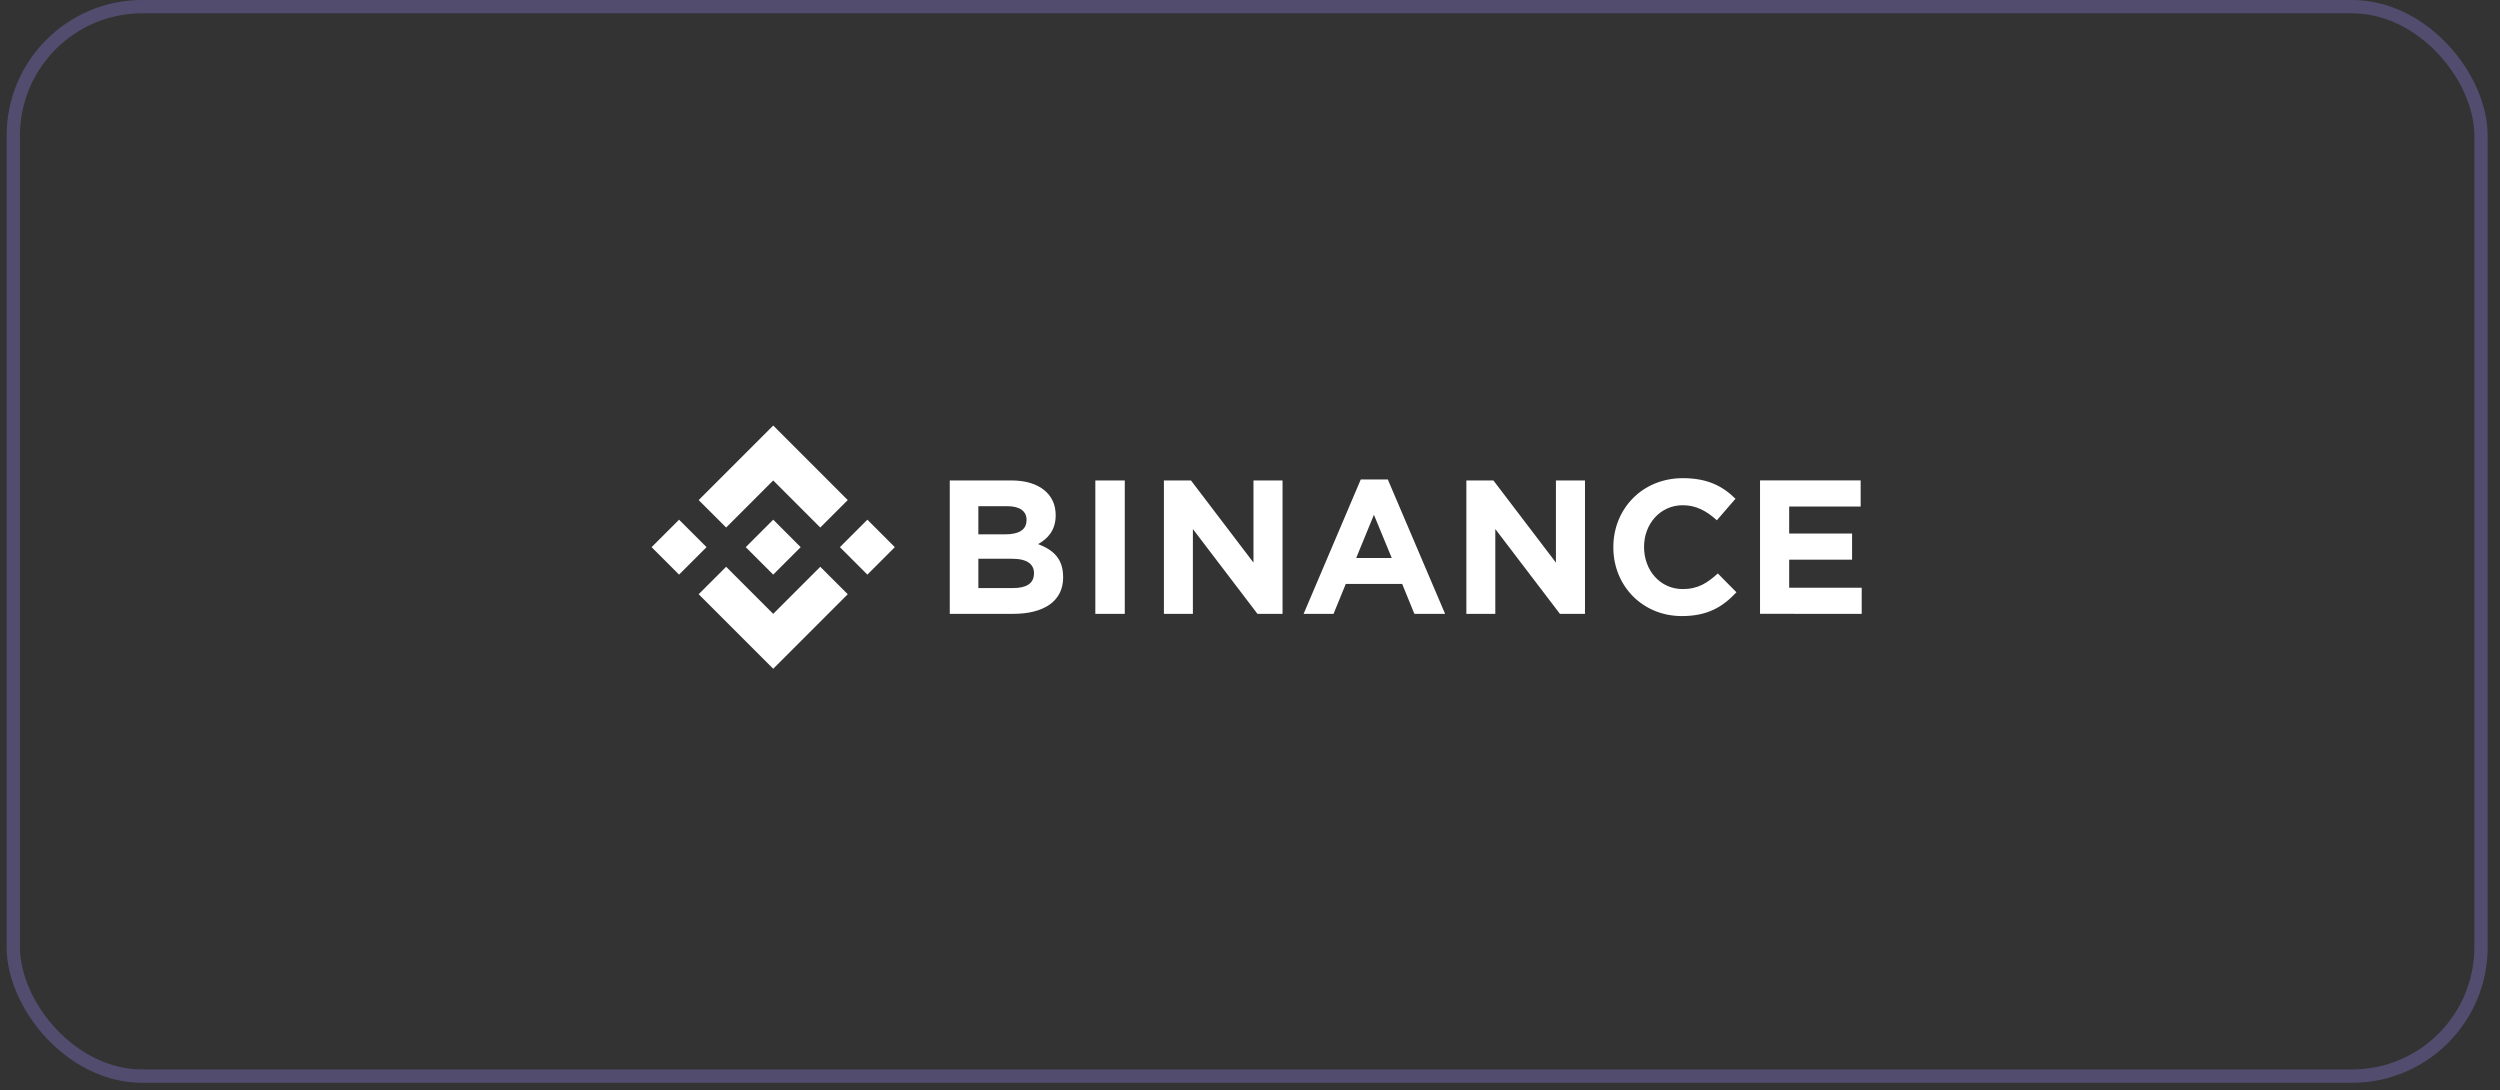
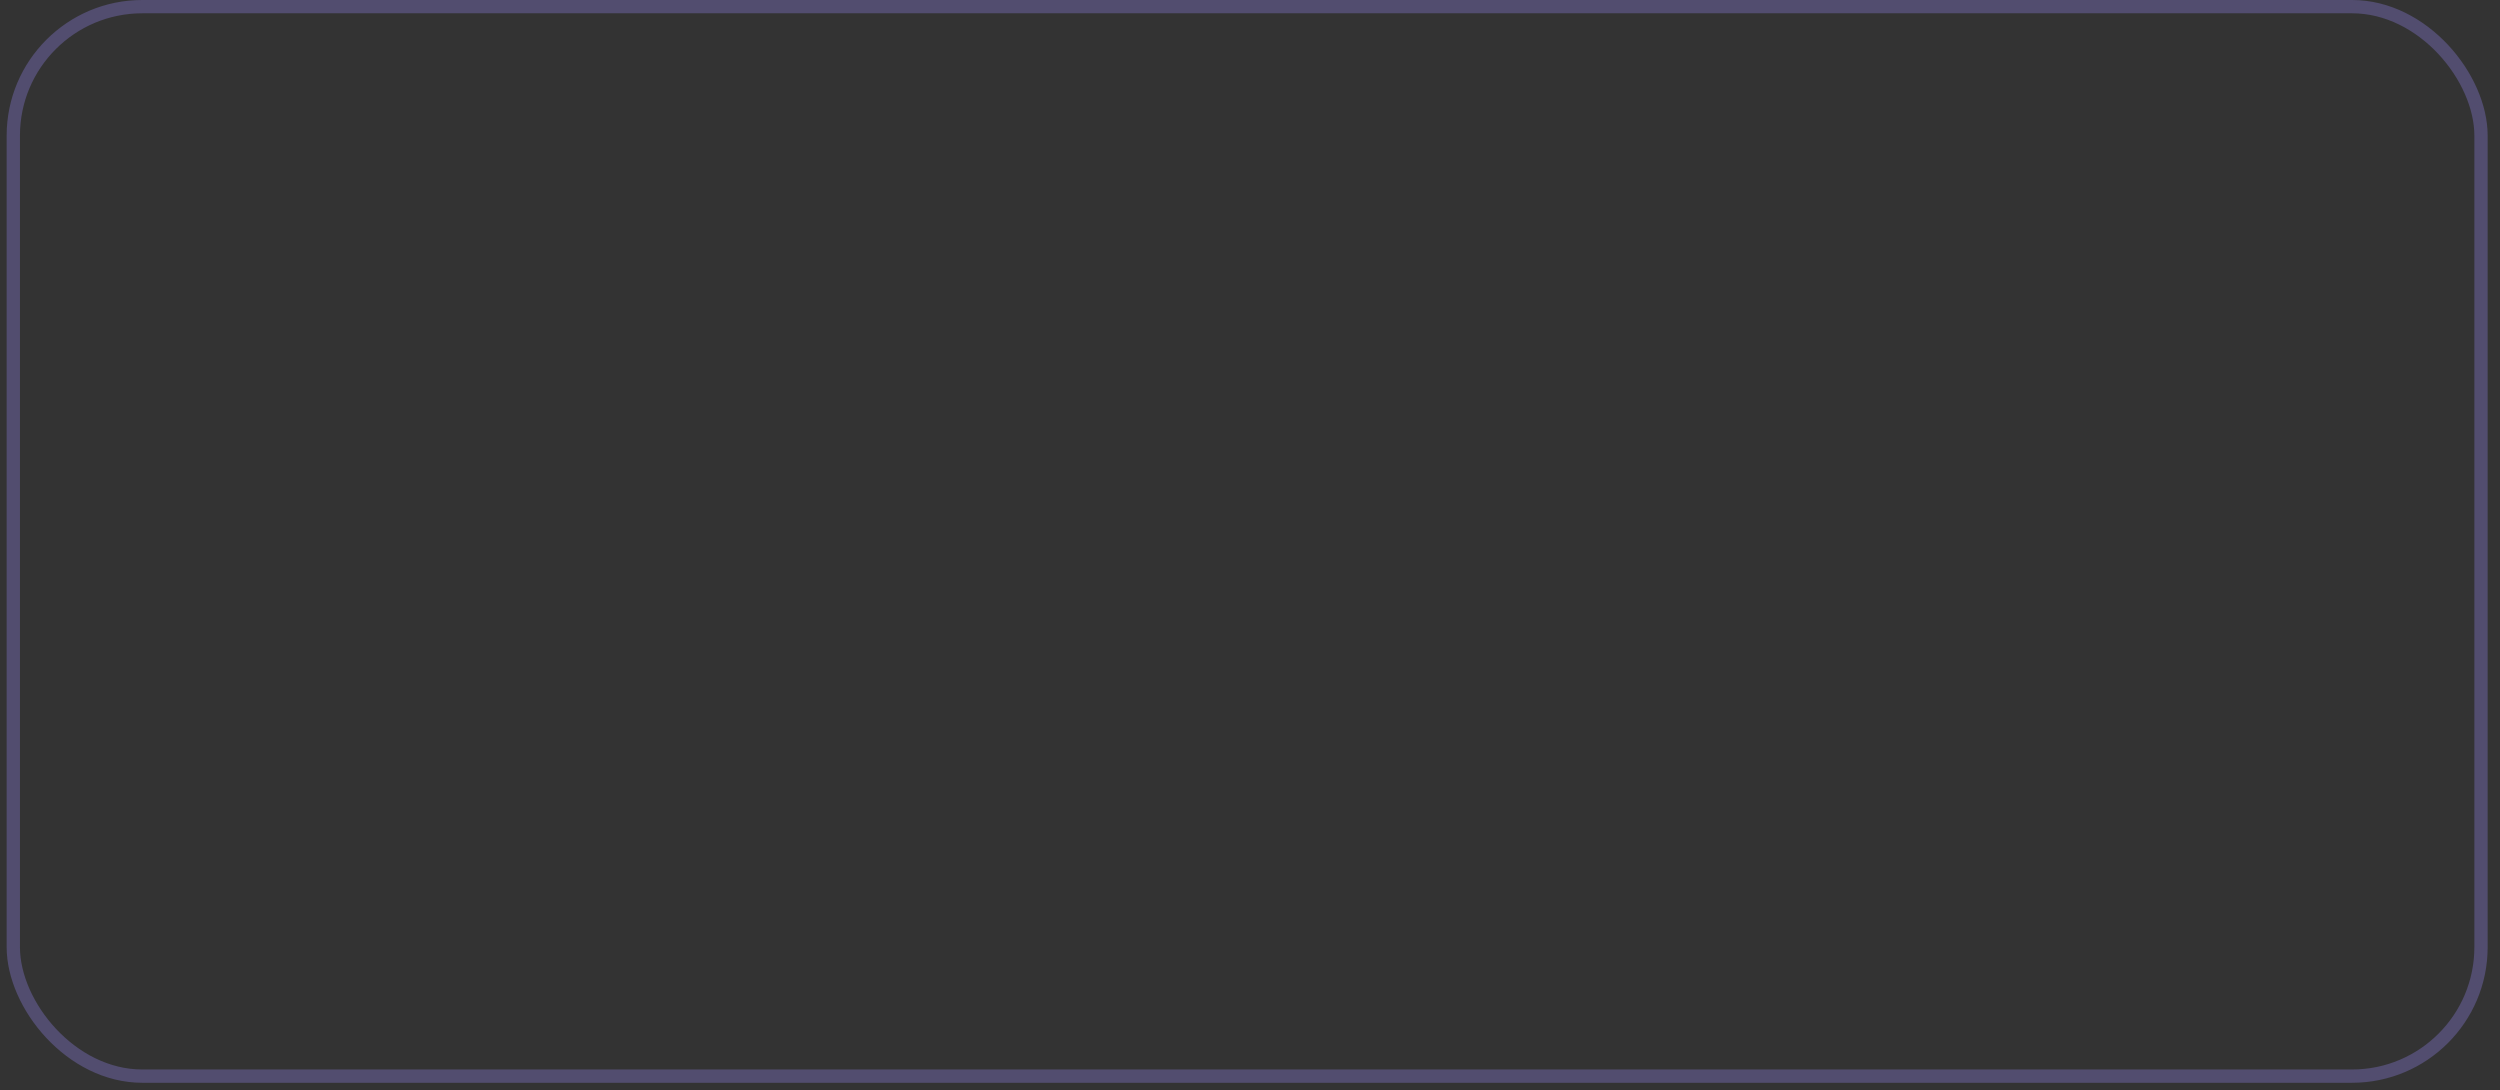
<svg xmlns="http://www.w3.org/2000/svg" width="188" height="82" viewBox="0 0 188 82" fill="none">
  <rect x="0" y="0" width="188" height="82" fill="#333333" stroke="none" />
  <rect x="1" y="0.5" width="185.572" height="80.425" rx="9.7" stroke="#9A8BFB" stroke-opacity="0.3" />
-   <path d="M53.133 41.146L51.066 43.211L49 41.146L51.066 39.08L53.133 41.146ZM58.146 36.13L61.685 39.671L63.751 37.606L58.146 32L52.54 37.606L54.606 39.671L58.146 36.13ZM65.227 39.08L63.161 41.146L65.227 43.211L67.291 41.146L65.227 39.08ZM58.146 46.161L54.606 42.622L52.54 44.685L58.146 50.291L63.751 44.685L61.685 42.622L58.146 46.161ZM58.146 43.211L60.211 41.146L58.146 39.08L56.08 41.146L58.146 43.211ZM79.946 43.41V43.381C79.946 42.034 79.231 41.36 78.068 40.917C78.783 40.515 79.387 39.884 79.387 38.753V38.724C79.387 37.148 78.125 36.13 76.076 36.13H71.422V46.161H76.194C78.458 46.161 79.95 45.245 79.95 43.41H79.946ZM77.194 39.121C77.194 39.866 76.578 40.182 75.604 40.182H73.572V38.065H75.751C76.681 38.065 77.198 38.437 77.198 39.096L77.194 39.121ZM77.754 43.134C77.754 43.88 77.166 44.223 76.19 44.223H73.572V42.019H76.122C77.255 42.019 77.757 42.436 77.757 43.109L77.754 43.134ZM84.583 46.161V36.13H82.369V46.161H84.583ZM96.447 46.161V36.13H94.261V42.307L89.562 36.13H87.526V46.161H89.705V39.784L94.562 46.161H96.447ZM108.671 46.161L104.365 36.058H102.329L98.032 46.161H100.282L101.202 43.912H105.444L106.361 46.161H108.671ZM104.66 41.962H101.986L103.319 38.71L104.66 41.962ZM119.191 46.161V36.13H117.006V42.307L112.304 36.13H110.271V46.161H112.447V39.784L117.306 46.161H119.191ZM130.583 44.542L129.18 43.124C128.392 43.839 127.69 44.298 126.543 44.298C124.824 44.298 123.633 42.868 123.633 41.146V41.117C123.633 39.398 124.852 37.993 126.543 37.993C127.545 37.993 128.329 38.422 129.109 39.124L130.508 37.506C129.577 36.589 128.446 35.958 126.553 35.958C123.473 35.958 121.323 38.294 121.323 41.14V41.169C121.323 44.049 123.515 46.328 126.467 46.328C128.399 46.333 129.545 45.645 130.576 44.542H130.583ZM140 46.161V44.196H134.546V42.086H139.276V40.12H134.546V38.093H139.921V36.128H132.354V46.16L140 46.161Z" fill="white" />
</svg>